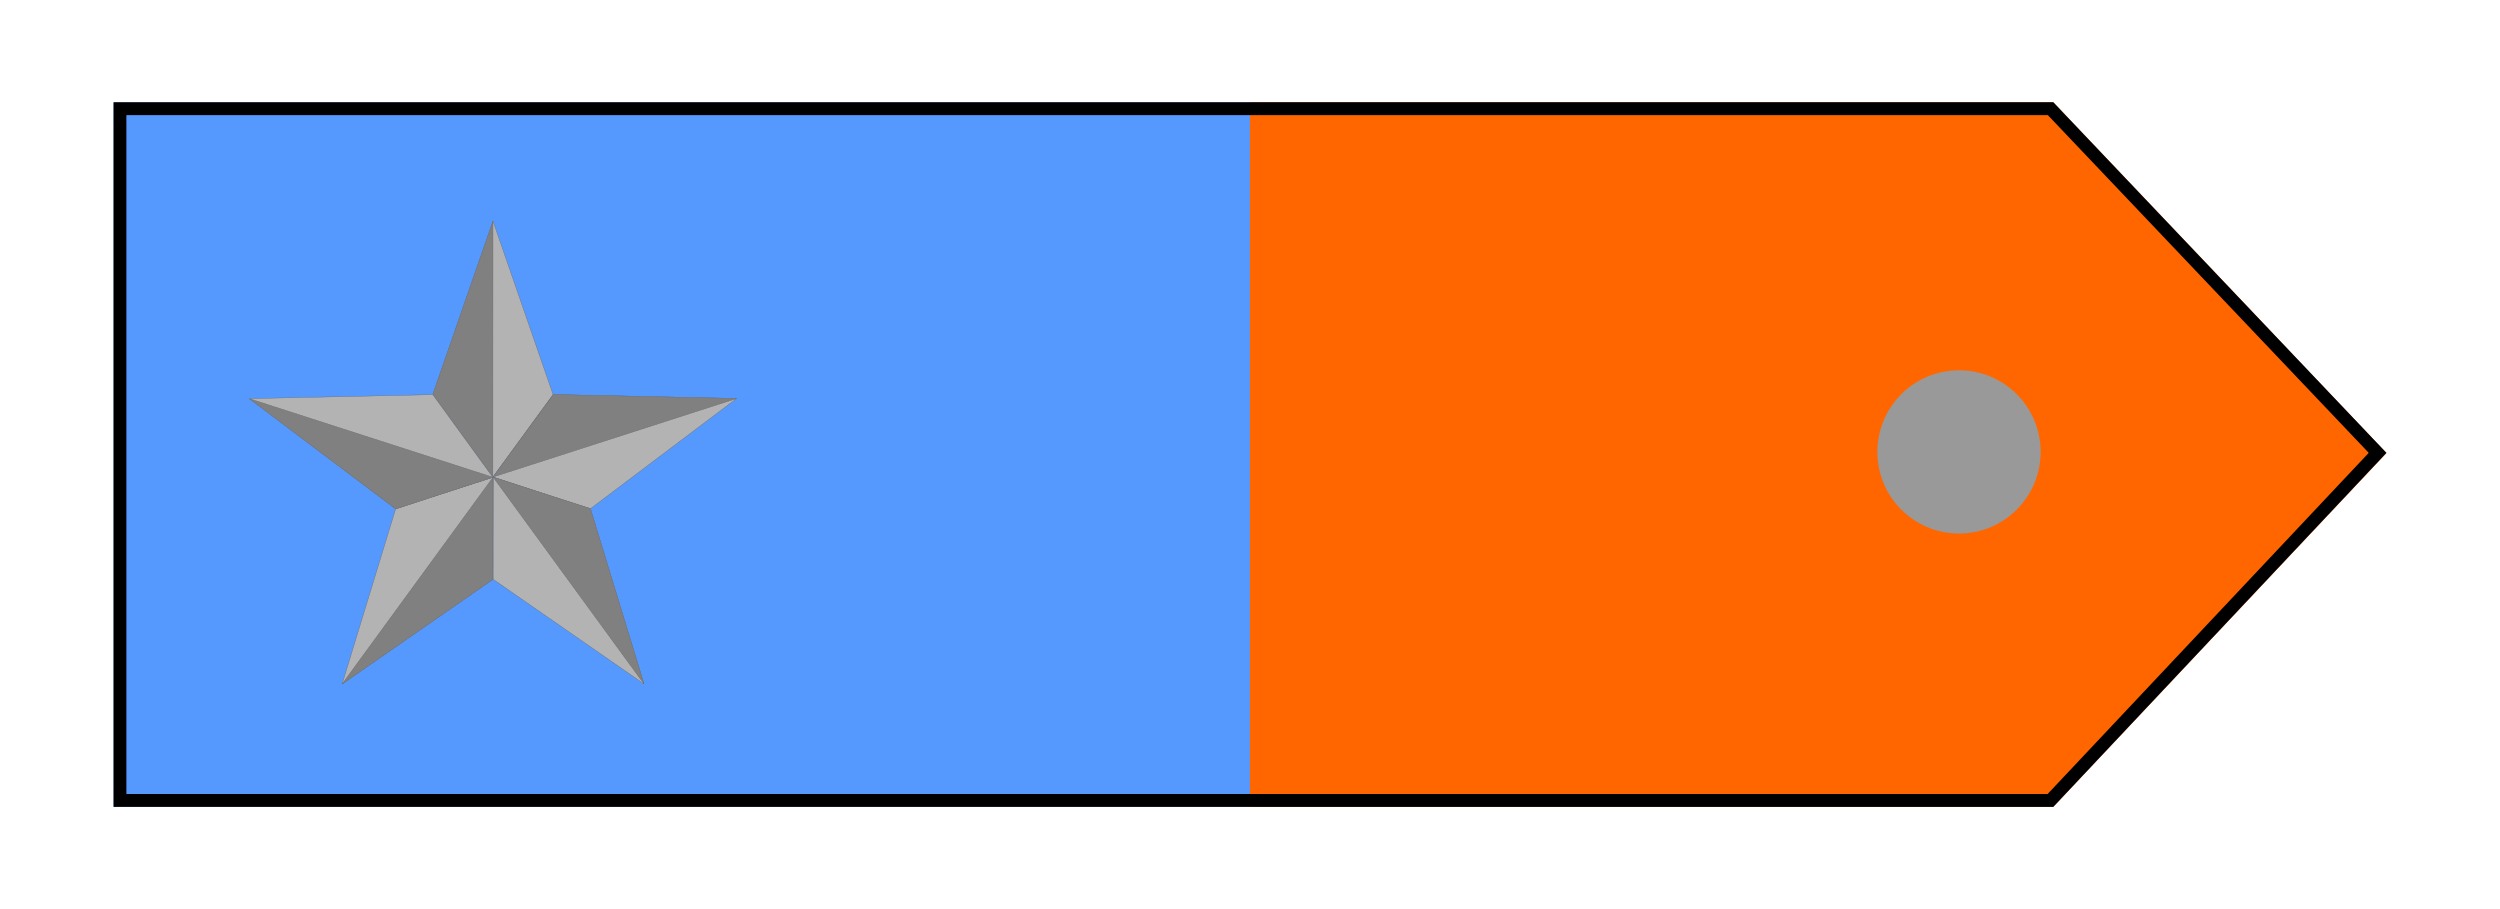
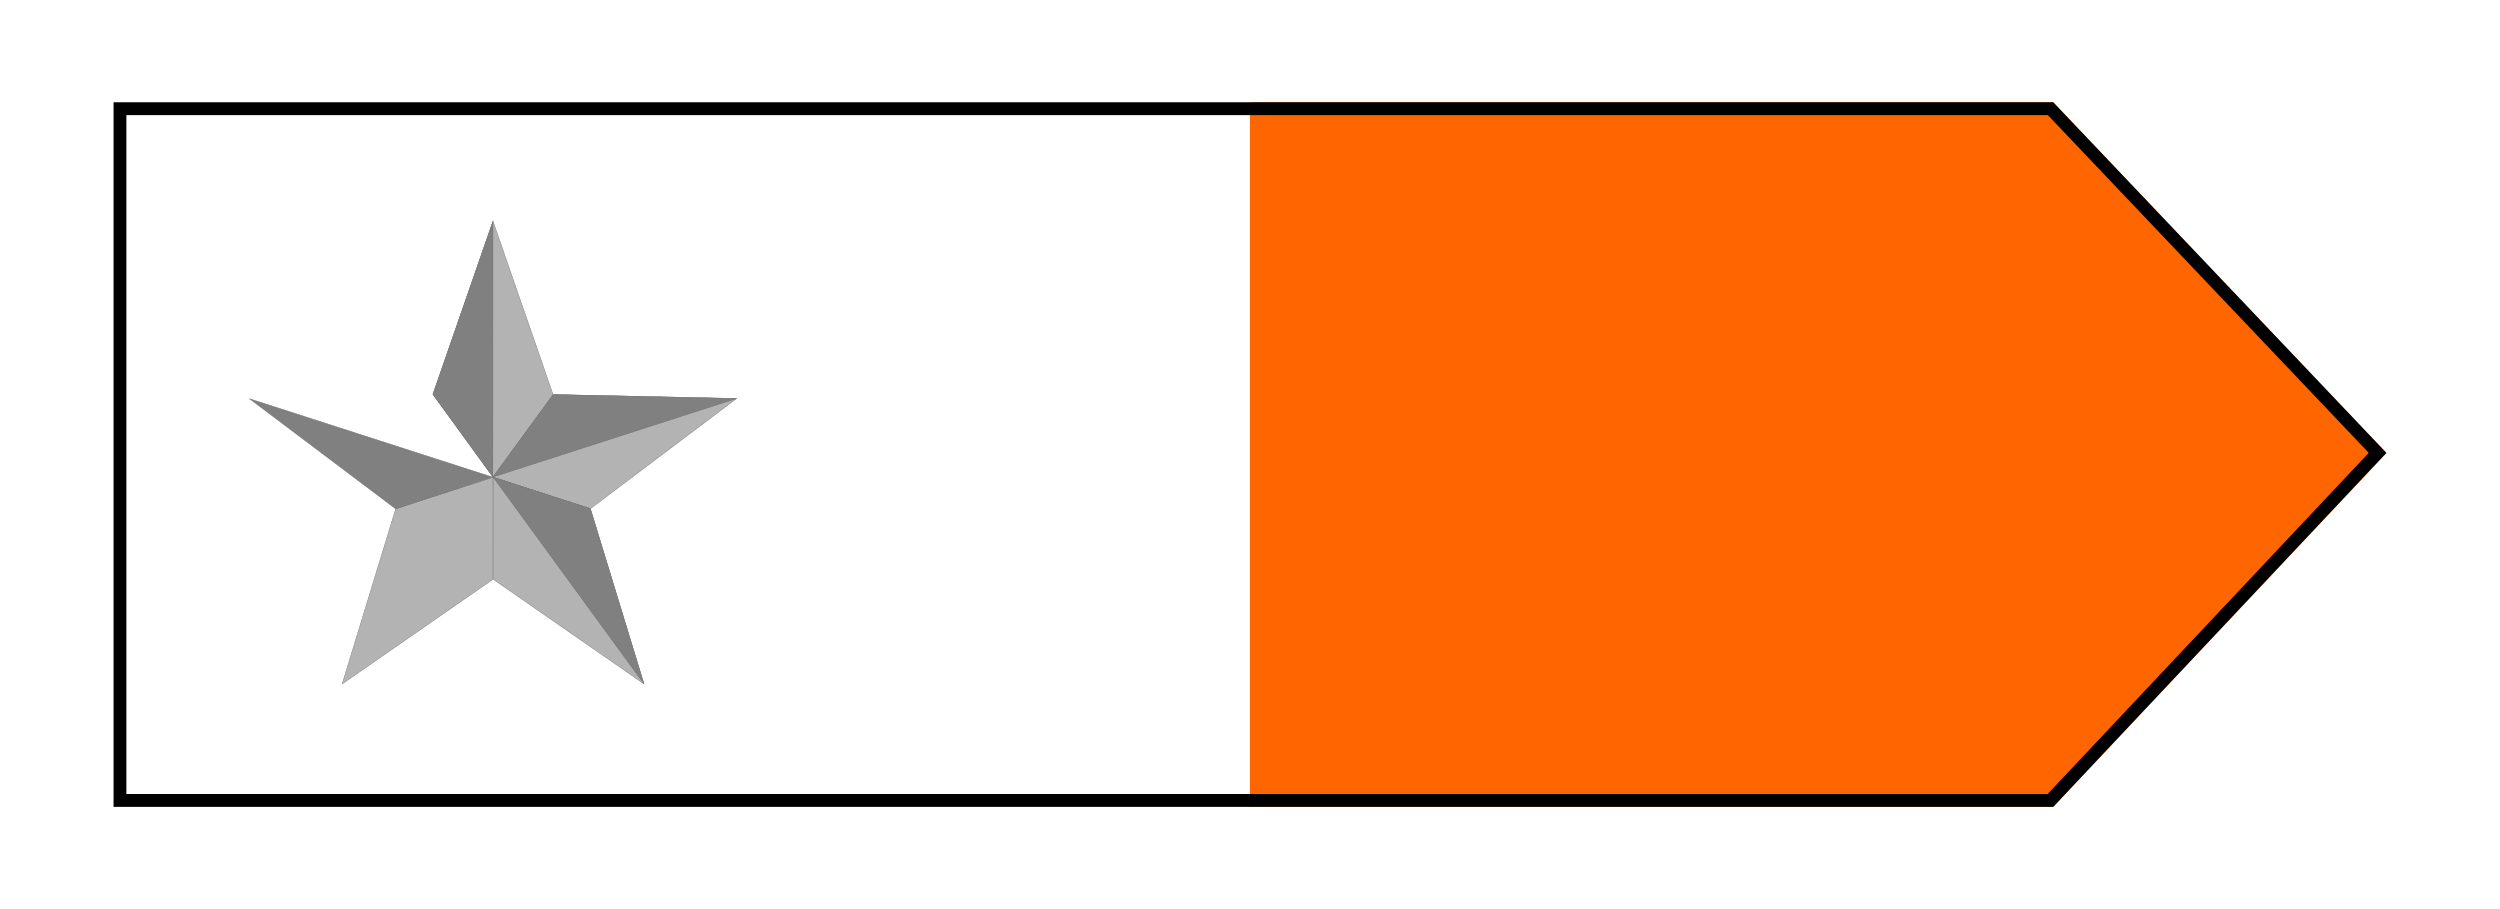
<svg xmlns="http://www.w3.org/2000/svg" xmlns:ns1="http://www.inkscape.org/namespaces/inkscape" xmlns:ns2="http://sodipodi.sourceforge.net/DTD/sodipodi-0.dtd" width="389.764" height="141.732" id="svg3365" version="1.1" ns1:version="0.48.4 r9939" ns2:docname="201-202 SESIA.svg">
  <defs id="defs3367" />
  <ns2:namedview id="base" pagecolor="#ffffff" bordercolor="#666666" borderopacity="1.0" ns1:pageopacity="0.0" ns1:pageshadow="2" ns1:zoom="0.98994949" ns1:cx="223.41473" ns1:cy="191.18135" ns1:document-units="px" ns1:current-layer="layer1" showgrid="false" units="mm" ns1:window-width="629" ns1:window-height="808" ns1:window-x="169" ns1:window-y="31" ns1:window-maximized="0" />
  <g ns1:label="Livello 1" ns1:groupmode="layer" id="layer1" transform="translate(0,-910.63)">
-     <path ns2:nodetypes="cccccc" ns1:connector-curvature="0" id="path3287" d="m 17.717,1036.419 302.419,0 51.911,-55.17 -51.911,-54.672 -302.419,0 z" style="fill:#5599ff;stroke:none" />
    <g id="g3291" transform="matrix(0.537,0,0,0.537,155.507,772.616)">
      <path style="fill:#b3b3b3;stroke:#666666;stroke-width:0.1;stroke-linecap:butt;stroke-linejoin:miter;stroke-miterlimit:4;stroke-opacity:1;stroke-dasharray:none" d="m -129.008,371.557 -17.478,23.92 -17.416,-23.983 17.447,-50.285 z" id="path3293" ns1:connector-curvature="0" ns2:nodetypes="ccccc" />
      <path ns2:nodetypes="cccc" ns1:connector-curvature="0" id="path3295" d="m -146.487,395.477 -17.416,-23.983 17.447,-50.285 z" style="fill:#808080;stroke:#666666;stroke-width:0.1;stroke-linecap:butt;stroke-linejoin:miter;stroke-miterlimit:4;stroke-opacity:1;stroke-dasharray:none" />
      <path ns1:transform-center-x="-35.392998" ns1:transform-center-y="-7.376745" ns2:nodetypes="ccccc" ns1:connector-curvature="0" id="path3297" d="m -118.273,404.776 -28.133,-9.285 17.473,-23.941 53.213,1.157 z" style="fill:#b3b3b3;stroke:#666666;stroke-width:0.1;stroke-linecap:butt;stroke-linejoin:miter;stroke-miterlimit:4;stroke-opacity:1;stroke-dasharray:none" />
      <path ns1:transform-center-y="-12.019355" ns1:transform-center-x="-35.392998" style="fill:#808080;stroke:#666666;stroke-width:0.1;stroke-linecap:butt;stroke-linejoin:miter;stroke-miterlimit:4;stroke-opacity:1;stroke-dasharray:none" d="m -146.405,395.491 17.473,-23.941 53.213,1.157 z" id="path3299" ns1:connector-curvature="0" ns2:nodetypes="cccc" />
      <path style="fill:#b3b3b3;stroke:#666666;stroke-width:0.1;stroke-linecap:butt;stroke-linejoin:miter;stroke-miterlimit:4;stroke-opacity:1;stroke-dasharray:none" d="m -146.404,425.197 0.011,-29.626 28.208,9.1 15.56,50.9 z" id="path3301" ns1:connector-curvature="0" ns2:nodetypes="ccccc" ns1:transform-center-y="30.03213" ns1:transform-center-x="-21.940535" />
      <path ns2:nodetypes="cccc" ns1:connector-curvature="0" id="path3303" d="m -146.393,395.572 28.208,9.1 15.56,50.9 z" style="fill:#808080;stroke:#666666;stroke-width:0.1;stroke-linecap:butt;stroke-linejoin:miter;stroke-miterlimit:4;stroke-opacity:1;stroke-dasharray:none" ns1:transform-center-x="-21.946091" ns1:transform-center-y="30.03213" />
      <path style="fill:#b3b3b3;stroke:#666666;stroke-width:0.1;stroke-linecap:butt;stroke-linejoin:miter;stroke-miterlimit:4;stroke-opacity:1;stroke-dasharray:none" d="m -174.683,404.637 28.216,-9.028 -0.06,29.639 -43.725,30.348 z" id="path3305" ns1:connector-curvature="0" ns2:nodetypes="ccccc" ns1:transform-center-y="30.06266" ns1:transform-center-x="21.904249" />
-       <path ns2:nodetypes="cccc" ns1:connector-curvature="0" id="path3307" d="m -146.467,395.609 -0.06,29.639 -43.725,30.348 z" style="fill:#808080;stroke:#666666;stroke-width:0.1;stroke-linecap:butt;stroke-linejoin:miter;stroke-miterlimit:4;stroke-opacity:1;stroke-dasharray:none" ns1:transform-center-x="21.904249" ns1:transform-center-y="30.06266" />
-       <path ns1:transform-center-x="35.408897" ns1:transform-center-y="-7.36411" ns2:nodetypes="ccccc" ns1:connector-curvature="0" id="path3309" d="m -163.932,371.579 17.408,23.971 -28.168,9.222 -42.512,-32.027 z" style="fill:#b3b3b3;stroke:#666666;stroke-width:0.1;stroke-linecap:butt;stroke-linejoin:miter;stroke-miterlimit:4;stroke-opacity:1;stroke-dasharray:none" />
      <path ns1:transform-center-y="-6.780595" ns1:transform-center-x="35.408897" style="fill:#808080;stroke:#666666;stroke-width:0.1;stroke-linecap:butt;stroke-linejoin:miter;stroke-miterlimit:4;stroke-opacity:1;stroke-dasharray:none" d="m -146.524,395.551 -28.168,9.222 -42.512,-32.027 z" id="path3311" ns1:connector-curvature="0" ns2:nodetypes="cccc" />
    </g>
    <path style="color:#000000;fill:#ff6600;fill-opacity:1;fill-rule:nonzero;stroke:none;stroke-width:3.543;marker:none;visibility:visible;display:inline;overflow:visible;enable-background:accumulate" d="m 194.873,926.573 0,109.844 125.25,0 51.938,-55.156 -51.938,-54.688 -125.25,0 z" id="rect3345" ns1:connector-curvature="0" />
    <path id="path3313" d="m 17.703,926.576 0,109.844 302.406,0 51.938,-55.187 -51.938,-54.656 -302.406,0 z m 2,2 299.562,0 50.031,52.656 -50.062,53.187 -299.531,0 0,-105.844 z" style="fill:#000000;stroke:none" ns1:connector-curvature="0" />
-     <path ns2:type="arc" style="color:#000000;fill:#999999;stroke:none;stroke-width:3.543;marker:none;visibility:visible;display:inline;overflow:visible;enable-background:accumulate" id="path3289" ns2:cx="301.75781" ns2:cy="998.09174" ns2:rx="15.202796" ns2:ry="15.202796" d="m 316.961,998.092 c 0,8.396 -6.807,15.203 -15.203,15.203 -8.396,0 -15.203,-6.806 -15.203,-15.203 0,-8.396 6.807,-15.203 15.203,-15.203 8.396,0 15.203,6.807 15.203,15.203 z" transform="matrix(0.837,0,0,0.837,52.85,145.682)" />
  </g>
</svg>